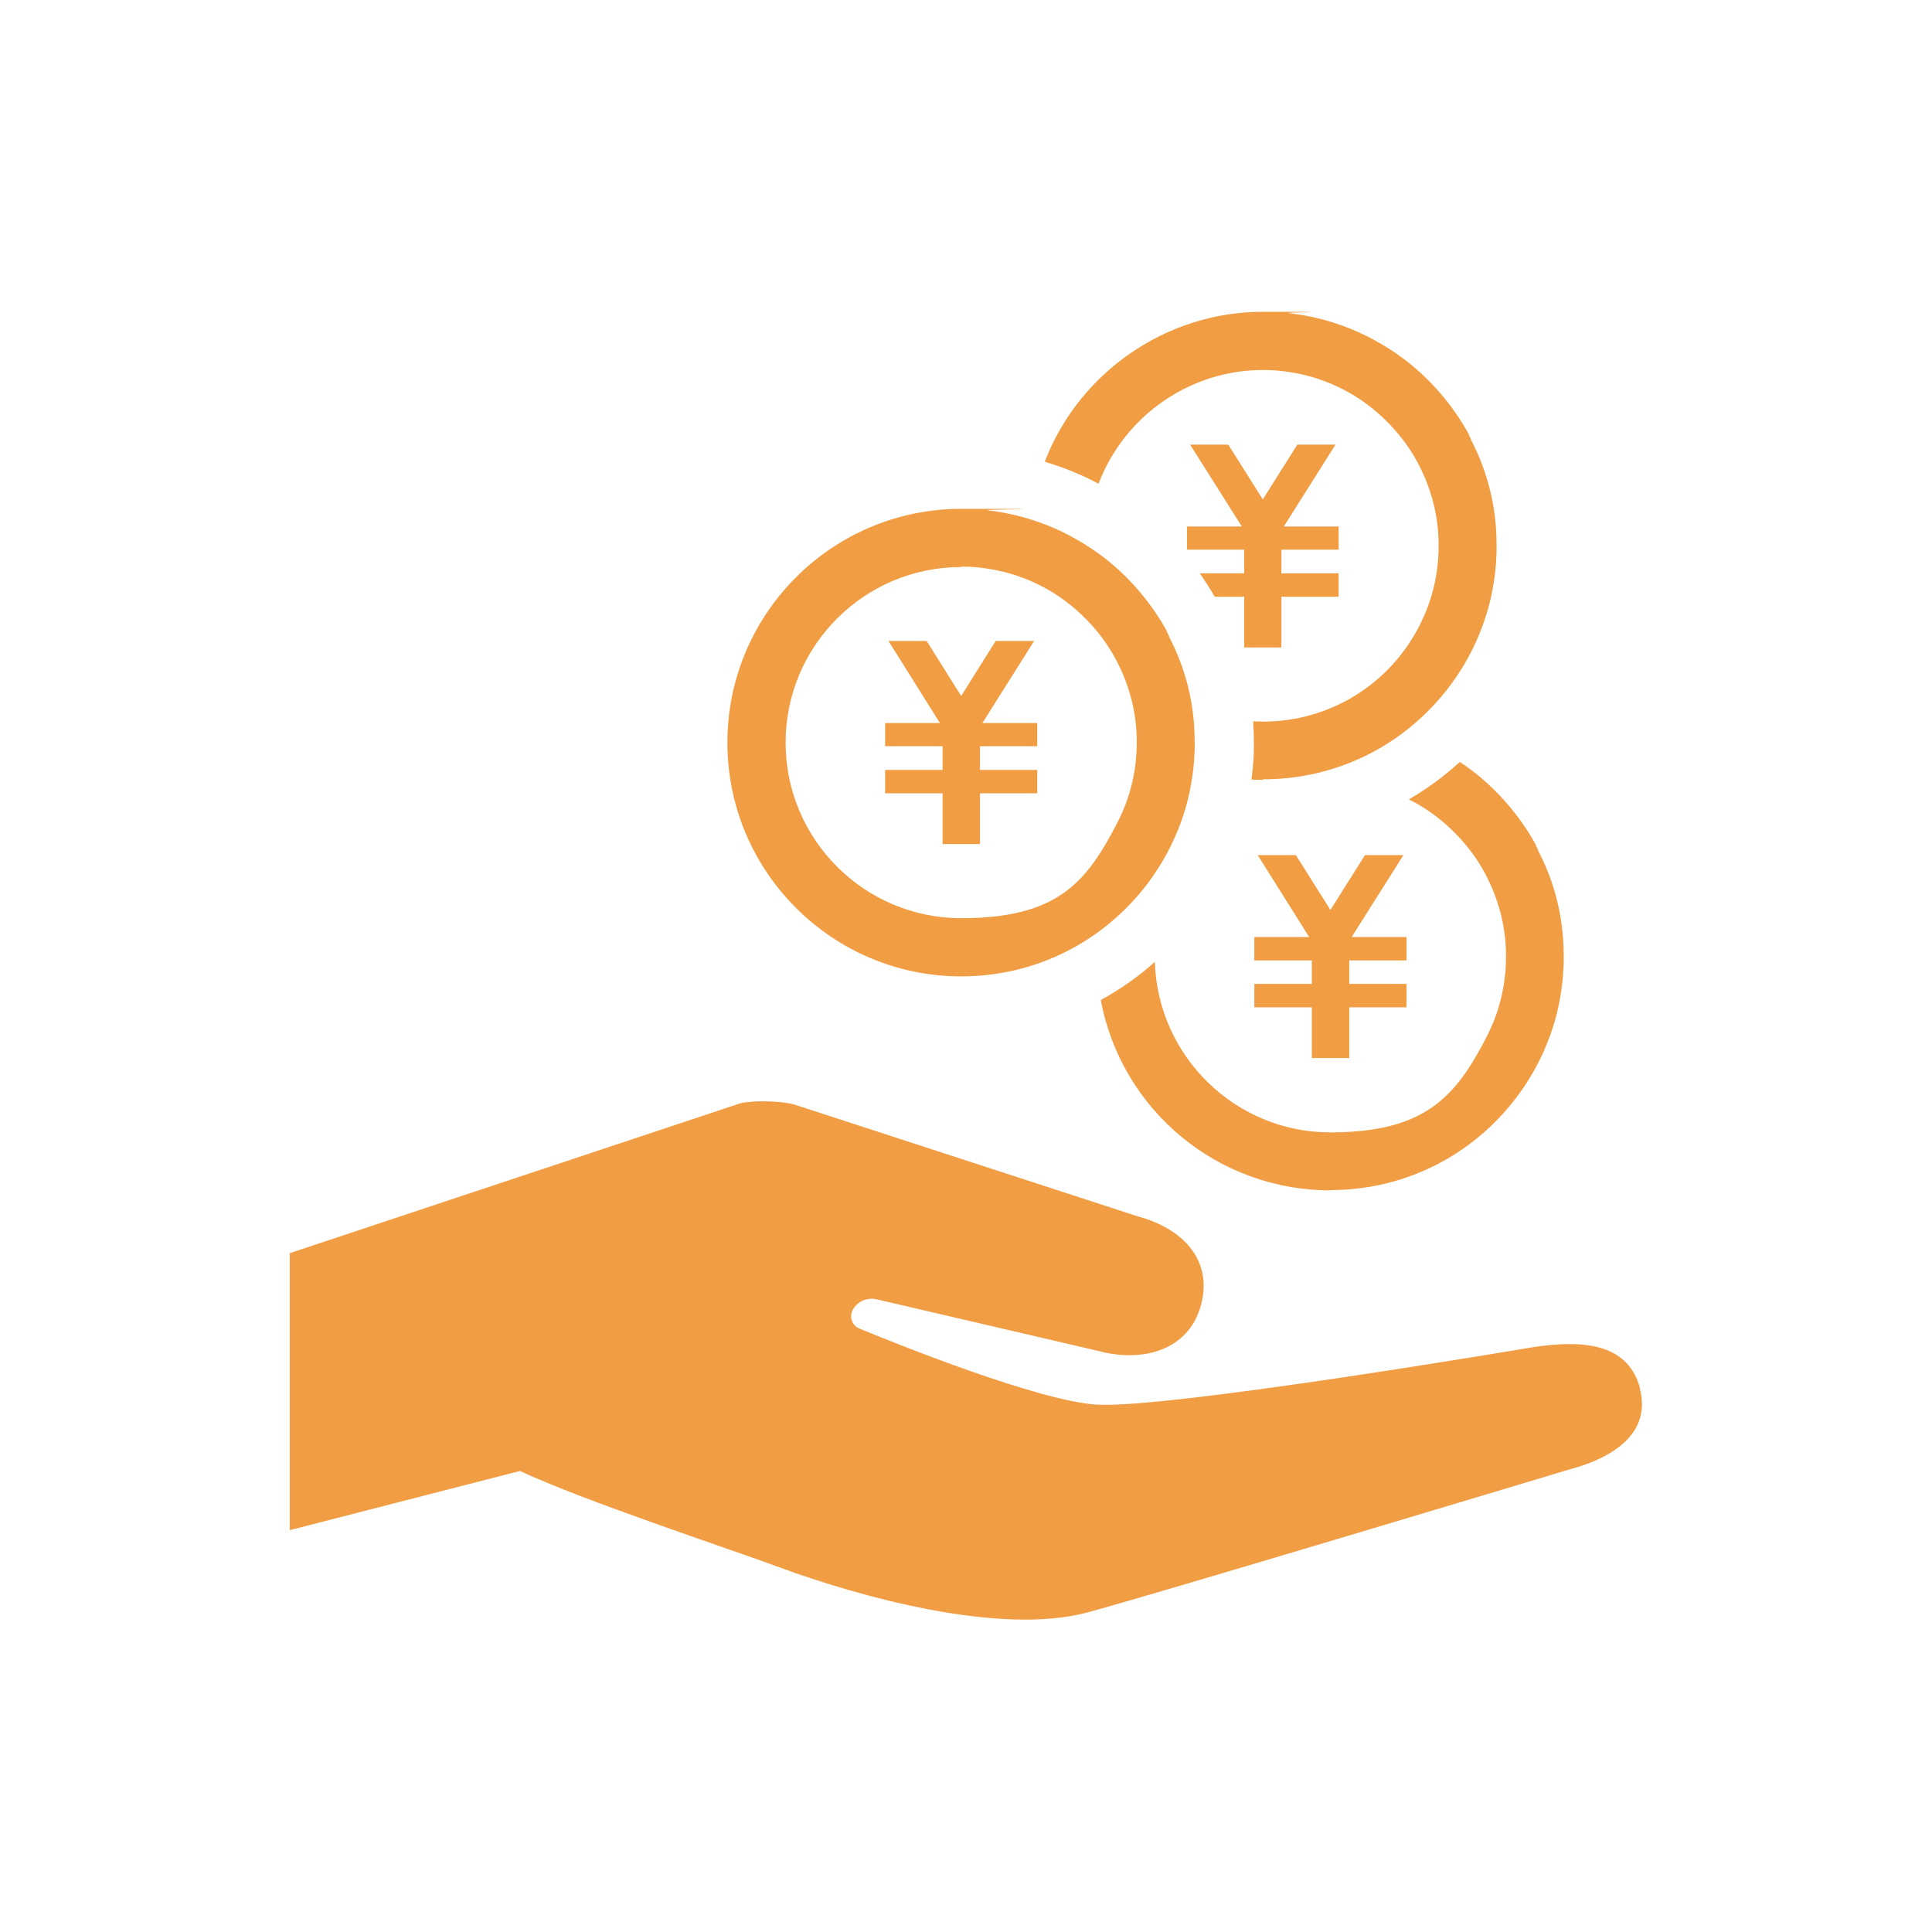
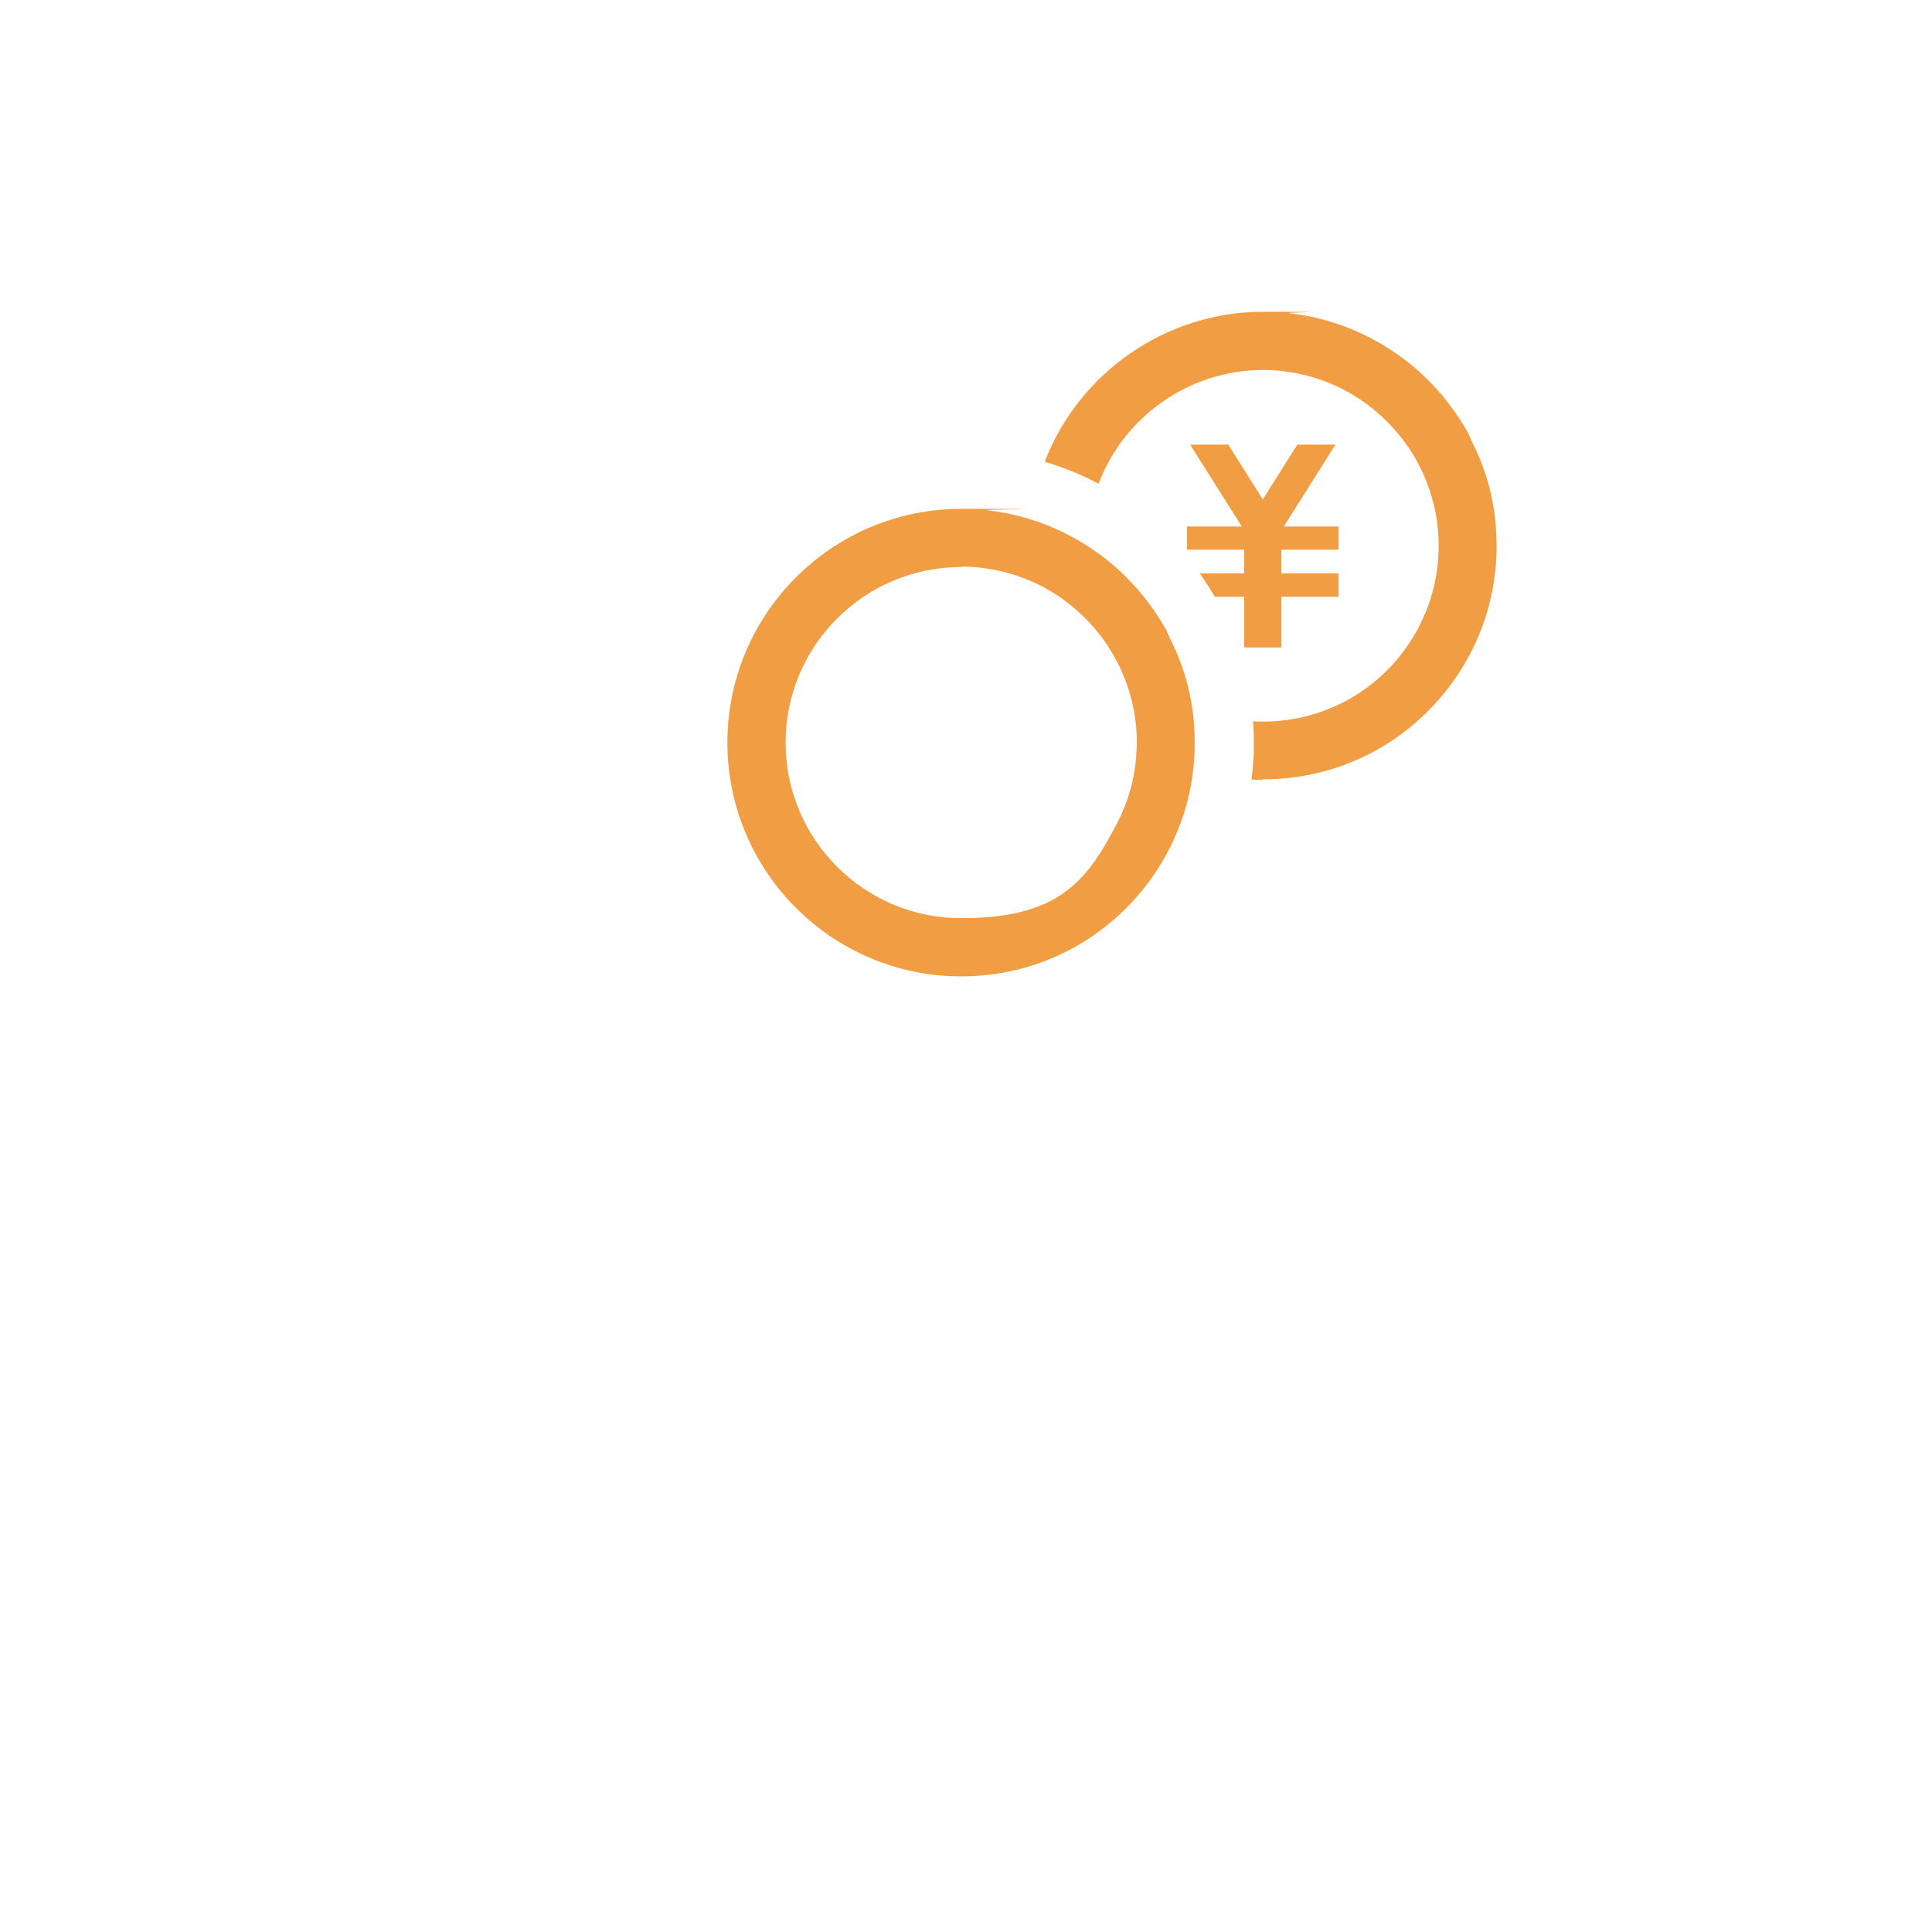
<svg xmlns="http://www.w3.org/2000/svg" width="112" height="112" viewBox="0 0 112 112" fill="none">
-   <path d="M95.074 80.486C94.388 77.882 91.798 77.644 88.816 78.106C88.816 78.106 67.508 81.718 63.504 81.424C60.144 81.172 52.29 78.036 49.812 77.014C49.406 76.846 49.224 76.356 49.42 75.964C49.672 75.46 50.246 75.194 50.806 75.32L63.672 78.316C66.276 79.016 68.922 78.26 69.622 75.656C70.322 73.052 68.572 71.218 65.968 70.518L46.018 64.022C45.22 63.812 43.694 63.784 42.938 63.952L16.8 72.646V88.704L30.142 85.274C33.852 87.01 42.238 89.768 45.262 90.888C49.644 92.498 57.89 94.85 63.028 93.478C66.458 92.568 90.916 85.204 90.916 85.204C93.52 84.518 95.746 83.09 95.06 80.486H95.074Z" fill="#F09D44" />
-   <path d="M76.048 61.334V58.394H72.716V57.036H76.048V55.678H72.716V54.32H75.894L72.912 49.574H75.124L77.126 52.752L79.128 49.574H81.354L78.358 54.32H81.536V55.678H78.218V57.036H81.536V58.394H78.218V61.334H76.048Z" fill="#F09D44" />
-   <path d="M77.126 69.006C70.602 69.006 65.016 64.372 63.812 57.974C64.932 57.358 65.996 56.616 66.948 55.762C67.116 61.236 71.61 65.646 77.126 65.646C82.642 65.646 84.392 63.546 86.156 60.158C86.464 59.556 86.73 58.926 86.912 58.268C87.178 57.358 87.304 56.406 87.304 55.454C87.304 54.502 87.304 55.286 87.304 55.188C87.276 54.04 87.052 52.92 86.646 51.856C86.31 50.974 85.862 50.134 85.288 49.378C84.602 48.468 83.776 47.67 82.838 47.026C82.474 46.774 82.082 46.55 81.676 46.34C82.74 45.724 83.72 44.996 84.63 44.17C84.882 44.338 85.134 44.52 85.358 44.688C86.856 45.836 88.13 47.334 89.04 48.986V49C89.04 49.014 89.04 49.028 89.04 49.028C89.082 49.112 89.124 49.182 89.166 49.266V49.308C89.992 50.89 90.468 52.57 90.608 54.334C90.636 54.712 90.65 55.076 90.65 55.44C90.65 55.804 90.65 55.986 90.622 56.294C90.622 56.378 90.622 56.476 90.608 56.56C90.524 57.554 90.342 58.534 90.048 59.472C89.838 60.144 89.572 60.802 89.264 61.432C88.886 62.188 88.438 62.916 87.934 63.588C85.344 67.018 81.396 68.992 77.112 68.992L77.126 69.006Z" fill="#F09D44" />
  <path d="M73.206 45.206C72.996 45.206 72.772 45.206 72.548 45.192C72.576 44.94 72.604 44.688 72.632 44.45C72.632 44.338 72.646 44.226 72.66 44.114C72.688 43.75 72.688 43.4 72.688 43.05C72.688 42.7 72.674 42.224 72.646 41.818C72.856 41.818 73.038 41.832 73.22 41.832C77.028 41.832 80.486 39.732 82.25 36.344C82.558 35.742 82.824 35.112 83.006 34.454C83.272 33.544 83.398 32.606 83.398 31.64C83.398 30.674 83.398 31.472 83.398 31.374C83.37 30.226 83.146 29.106 82.74 28.042C82.404 27.16 81.956 26.32 81.382 25.564C80.696 24.654 79.87 23.856 78.932 23.212C78.078 22.624 77.126 22.176 76.146 21.882C75.502 21.686 74.83 21.56 74.144 21.49C73.836 21.462 73.514 21.448 73.22 21.448C68.992 21.448 65.184 24.094 63.686 28.042C62.692 27.51 61.642 27.09 60.564 26.768C62.566 21.56 67.634 18.074 73.206 18.074C78.778 18.074 74.228 18.102 74.746 18.158C75.446 18.242 76.146 18.368 76.832 18.564C77.784 18.83 78.708 19.194 79.59 19.67C80.248 20.02 80.878 20.426 81.466 20.874C82.964 22.022 84.238 23.52 85.148 25.172V25.186C85.148 25.2 85.148 25.214 85.148 25.214C85.19 25.284 85.232 25.368 85.274 25.452V25.494C86.1 27.076 86.576 28.756 86.716 30.52C86.744 30.898 86.758 31.262 86.758 31.626C86.758 31.99 86.758 32.172 86.73 32.48C86.73 32.564 86.73 32.662 86.716 32.746C86.632 33.74 86.45 34.72 86.156 35.658C85.946 36.33 85.68 36.988 85.372 37.618C84.994 38.374 84.546 39.102 84.042 39.774C81.452 43.204 77.504 45.178 73.22 45.178L73.206 45.206Z" fill="#F09D44" />
-   <path d="M54.642 48.93V45.99H51.31V44.632H54.642V43.26H51.31V41.916H54.488L51.506 37.156H53.718L55.72 40.348L57.722 37.156H59.948L56.952 41.916H60.13V43.26H56.812V44.632H60.13V45.99H56.812V48.93H54.642Z" fill="#F09D44" />
  <path d="M55.72 56.602C48.244 56.602 42.168 50.526 42.168 43.05C42.168 35.574 48.244 29.498 55.72 29.498C63.196 29.498 56.742 29.526 57.246 29.582C57.946 29.666 58.646 29.792 59.332 29.988C60.284 30.254 61.208 30.618 62.09 31.094C62.748 31.444 63.378 31.85 63.966 32.298C65.464 33.446 66.738 34.944 67.648 36.596V36.61C67.648 36.624 67.648 36.638 67.648 36.638C67.69 36.708 67.732 36.792 67.774 36.876V36.918C68.6 38.5 69.076 40.18 69.216 41.944C69.244 42.322 69.258 42.686 69.258 43.05C69.258 43.414 69.258 43.596 69.23 43.904C69.23 43.988 69.23 44.086 69.216 44.17C69.132 45.164 68.95 46.144 68.656 47.082C68.446 47.754 68.18 48.412 67.872 49.042C67.494 49.798 67.046 50.526 66.542 51.198C63.952 54.628 60.004 56.602 55.72 56.602ZM55.72 32.872C50.106 32.872 45.542 37.436 45.542 43.05C45.542 48.664 50.106 53.228 55.72 53.228C61.334 53.228 62.986 51.128 64.75 47.74C65.058 47.138 65.324 46.508 65.506 45.85C65.772 44.94 65.898 43.988 65.898 43.036C65.898 42.084 65.898 42.868 65.898 42.77C65.87 41.622 65.646 40.502 65.24 39.438C64.904 38.556 64.442 37.716 63.882 36.96C63.196 36.05 62.37 35.252 61.432 34.608C60.578 34.02 59.626 33.572 58.646 33.278C58.002 33.082 57.33 32.956 56.644 32.886C56.336 32.858 56.014 32.844 55.72 32.844V32.872Z" fill="#F09D44" />
  <path d="M72.128 37.534V34.594H70.42C70.154 34.132 69.86 33.684 69.552 33.236H72.128V31.864H68.81V30.52H71.988L68.992 25.774H71.204L73.206 28.952L75.208 25.774H77.42L74.424 30.52H77.602V31.864H74.284V33.236H77.602V34.594H74.284V37.534H72.114H72.128Z" fill="#F09D44" />
</svg>